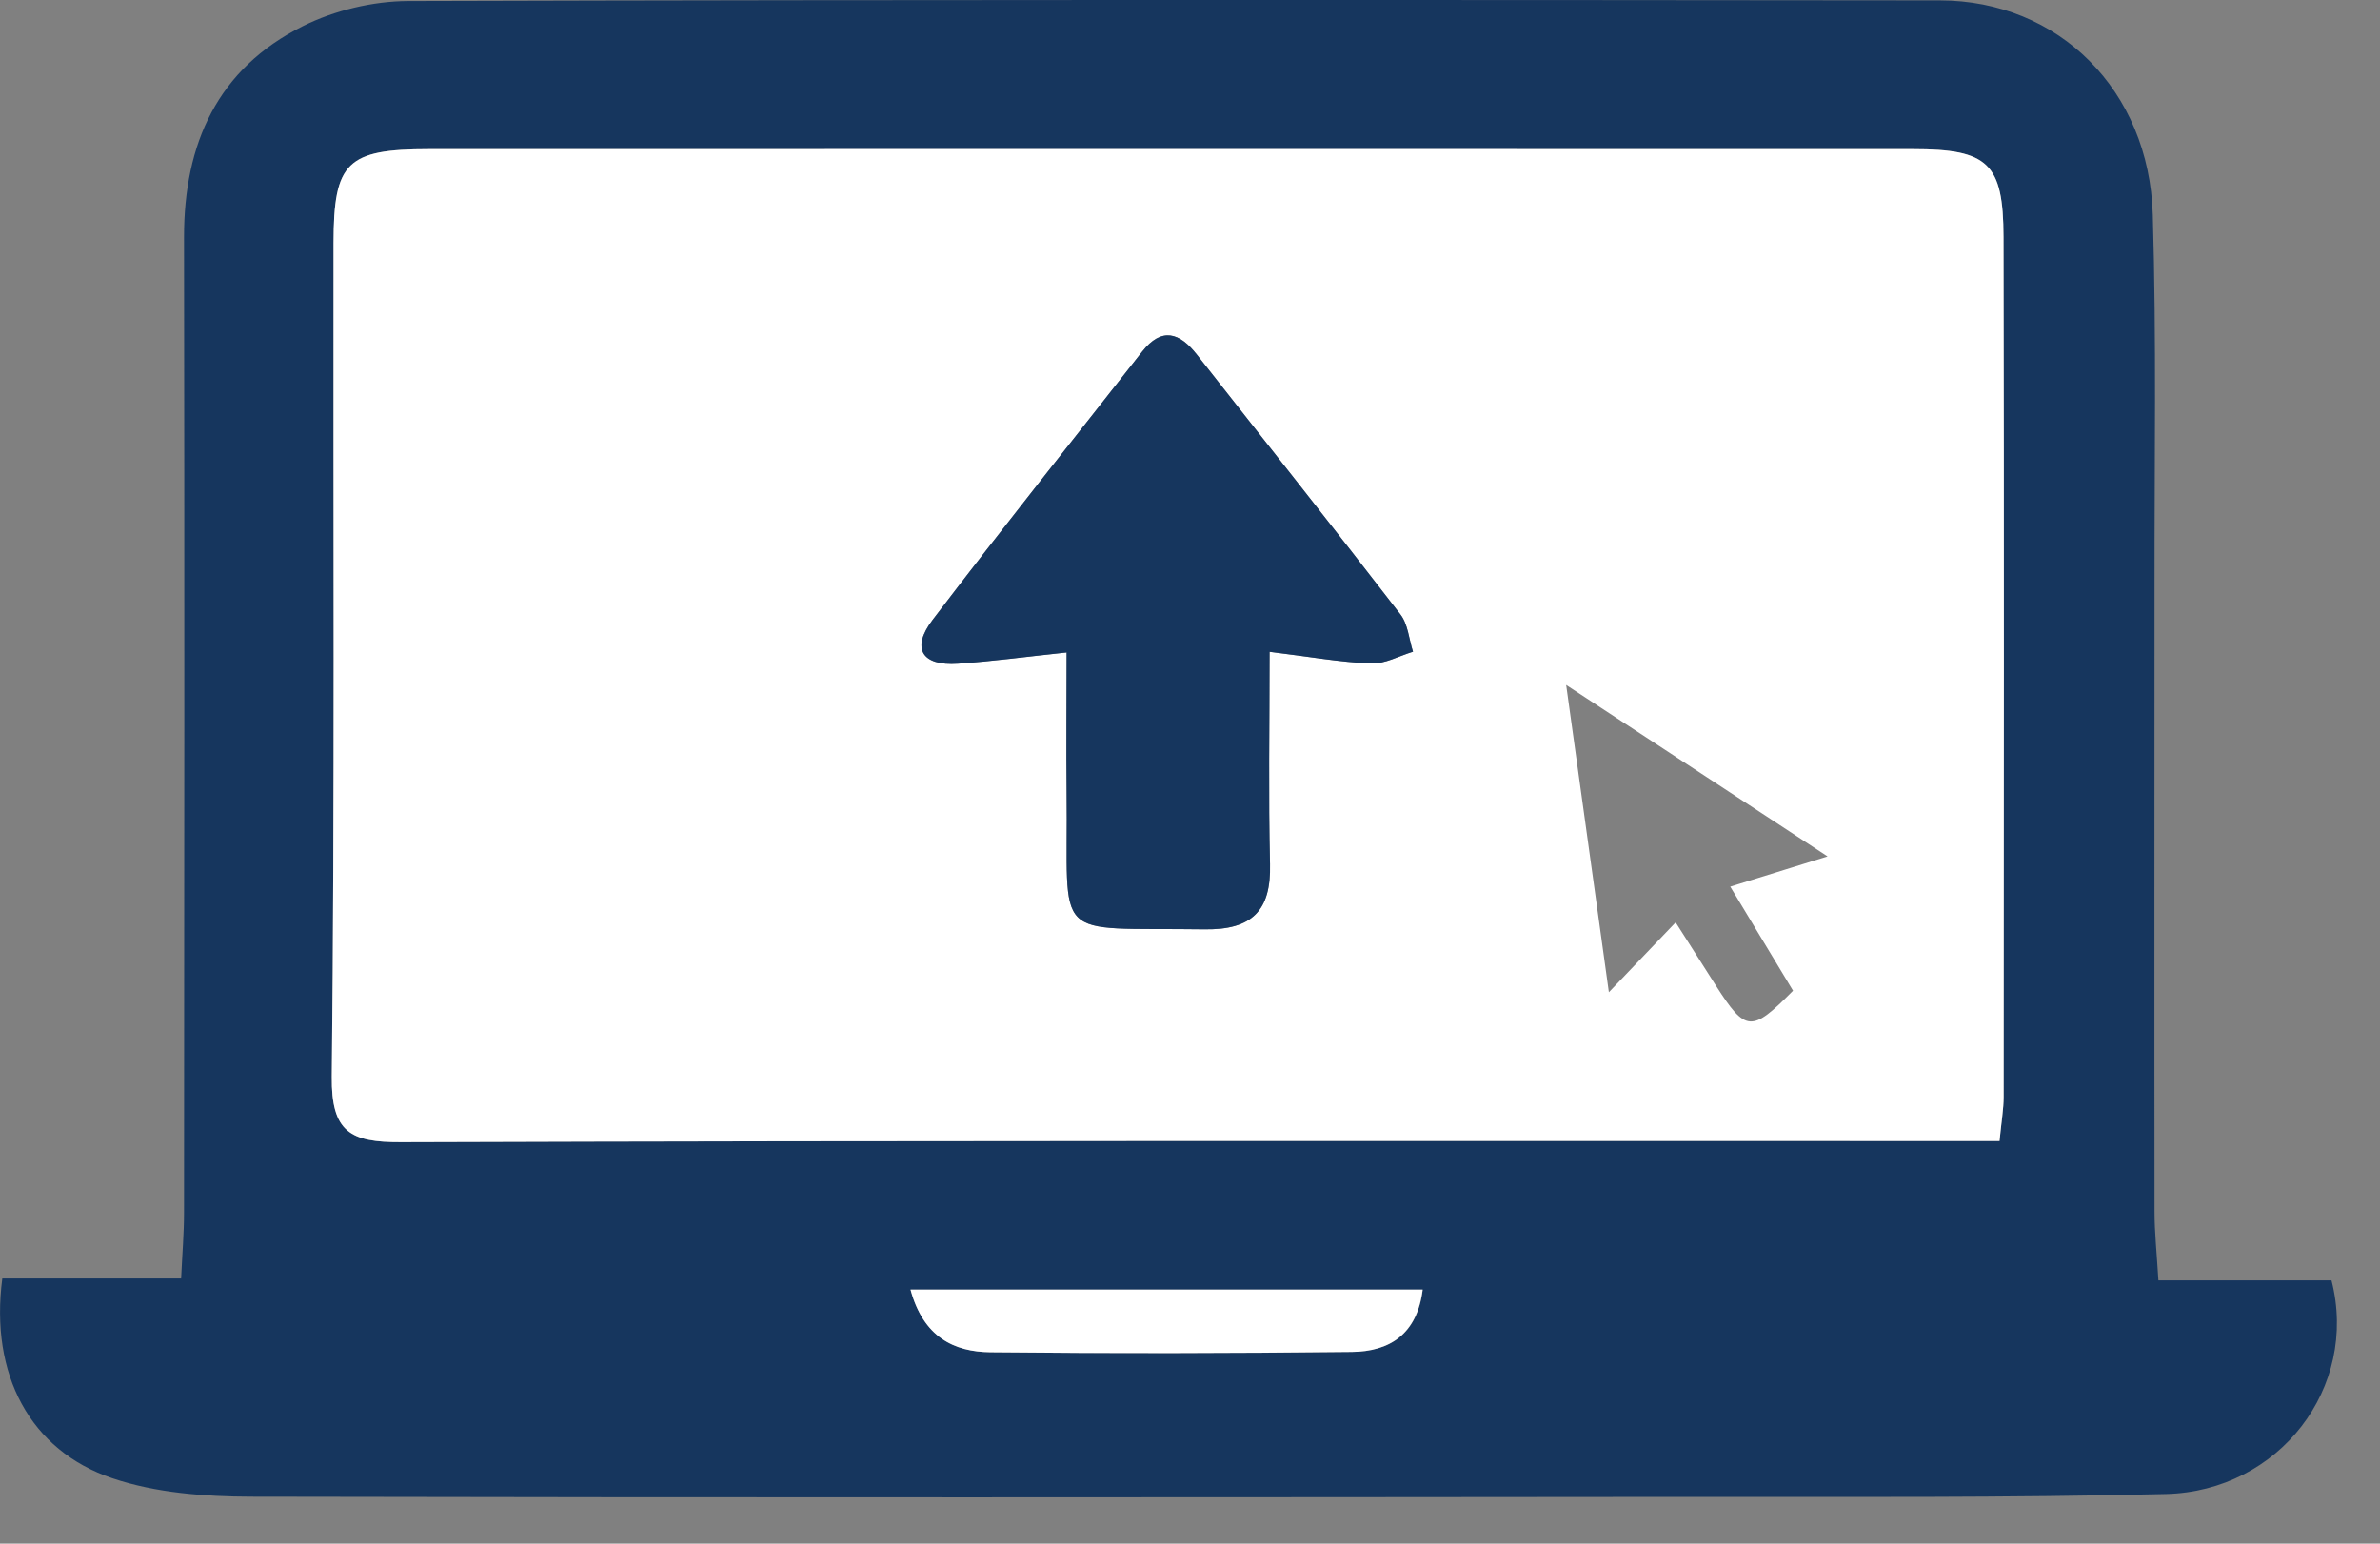
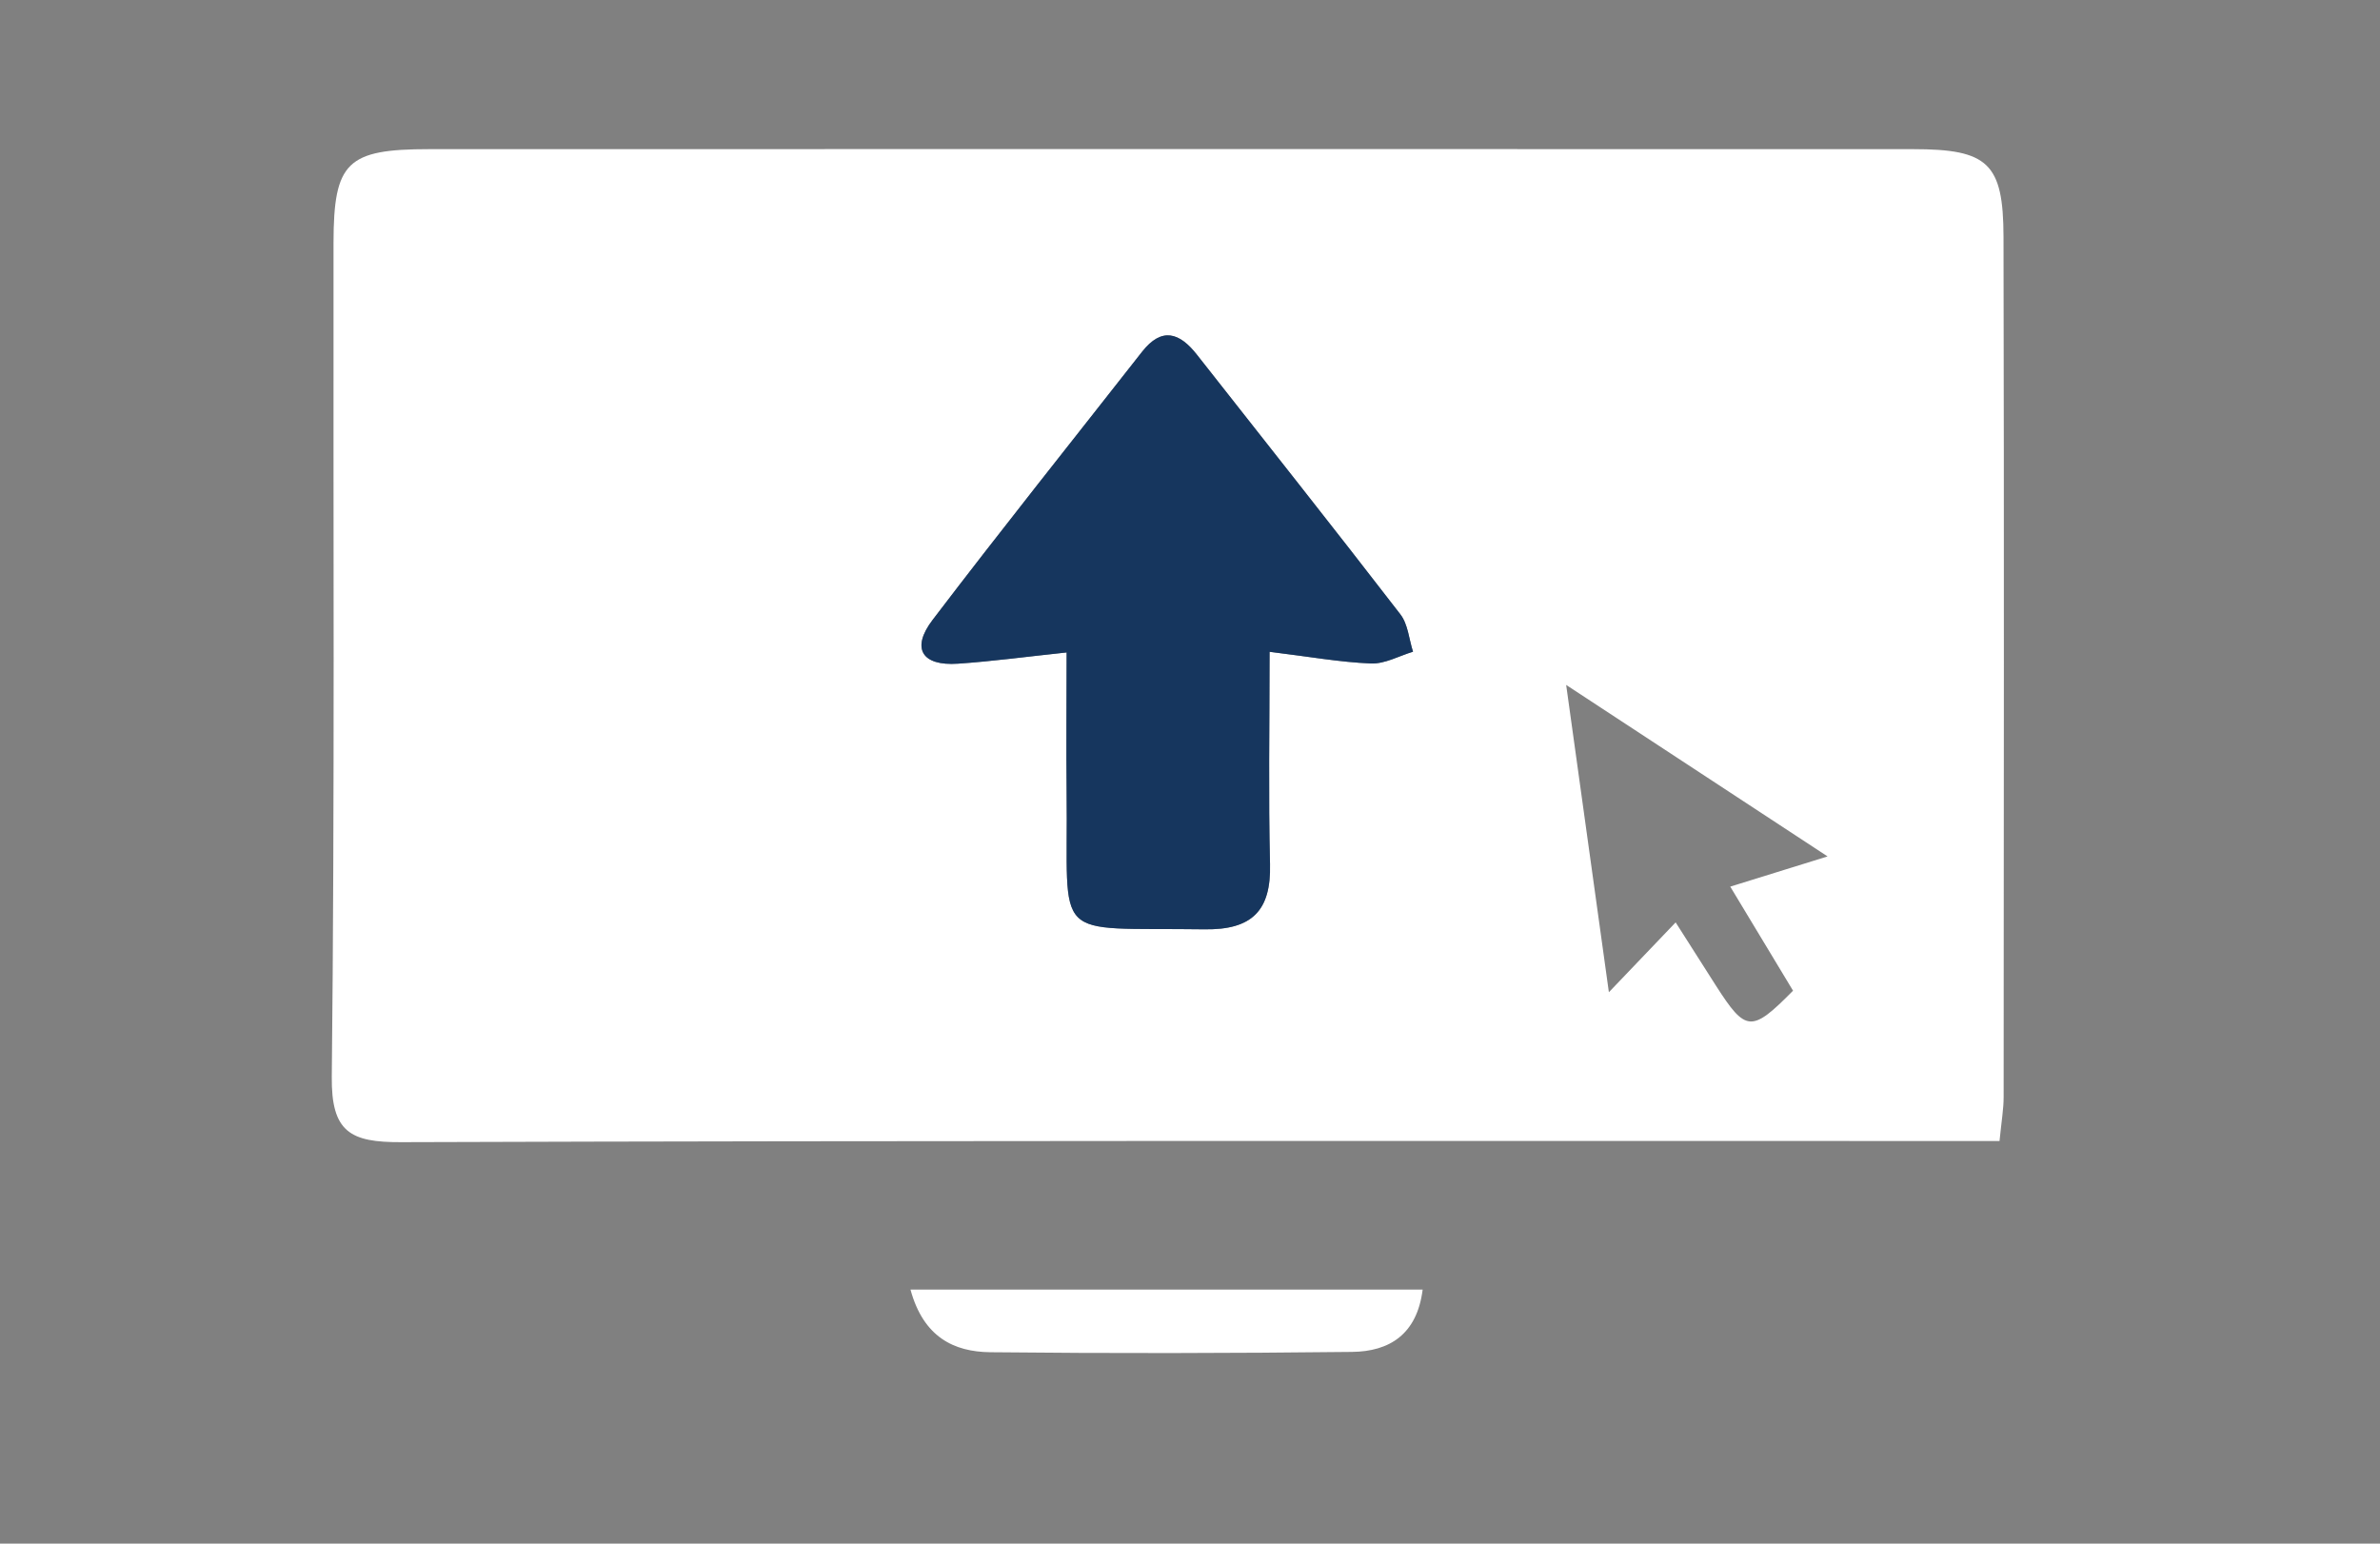
<svg xmlns="http://www.w3.org/2000/svg" width="37" height="24" viewBox="0 0 37 24" fill="none">
  <rect x="0" y="0" width="37" height="24" fill="#808080" stroke="none" />
  <g clip-path="url(#clip0_14959_13810)">
-     <path d="M33.555 19.907H36.246C36.672 21.574 35.432 23.185 33.671 23.228C31.198 23.288 28.723 23.272 26.25 23.273C18.803 23.28 11.353 23.286 3.905 23.27C3.183 23.268 2.422 23.211 1.747 22.983C0.468 22.552 -0.16 21.37 0.036 19.877H2.816C2.834 19.489 2.861 19.172 2.861 18.854C2.865 13.798 2.869 8.741 2.861 3.686C2.86 2.233 3.382 1.068 4.709 0.406C5.2 0.161 5.797 0.018 6.345 0.016C14.284 -0.007 22.221 -0.002 30.159 0.006C32.002 0.008 33.411 1.401 33.468 3.34C33.526 5.268 33.493 7.2 33.495 9.129C33.495 12.364 33.491 15.599 33.495 18.835C33.495 19.155 33.529 19.473 33.555 19.907ZM31.085 17.74C31.115 17.429 31.147 17.241 31.149 17.055C31.152 12.599 31.157 8.141 31.147 3.685C31.144 2.536 30.906 2.319 29.743 2.319C22.052 2.318 14.361 2.318 6.67 2.319C5.396 2.319 5.187 2.518 5.186 3.774C5.179 8.095 5.205 12.416 5.158 16.737C5.148 17.605 5.452 17.762 6.234 17.758C14.224 17.732 22.213 17.742 30.203 17.74C30.47 17.74 30.736 17.74 31.085 17.74ZM14.157 20.052C14.359 20.787 14.829 21.017 15.398 21.024C17.273 21.044 19.147 21.042 21.019 21.019C21.602 21.012 22.032 20.748 22.119 20.05H14.157V20.052Z" fill="#16365E" />
    <path d="M31.085 17.74C30.736 17.74 30.468 17.74 30.203 17.74C22.213 17.74 14.224 17.732 6.234 17.758C5.45 17.761 5.148 17.605 5.158 16.737C5.205 12.416 5.179 8.095 5.185 3.774C5.187 2.52 5.394 2.319 6.67 2.319C14.361 2.317 22.052 2.317 29.743 2.319C30.906 2.319 31.145 2.536 31.147 3.684C31.157 8.141 31.152 12.599 31.149 17.055C31.149 17.241 31.116 17.429 31.085 17.74ZM19.737 10.134C20.352 10.209 20.832 10.296 21.314 10.315C21.53 10.323 21.75 10.198 21.967 10.132C21.903 9.937 21.889 9.705 21.771 9.552C20.727 8.198 19.664 6.86 18.608 5.515C18.339 5.17 18.062 5.077 17.755 5.469C16.667 6.857 15.566 8.235 14.498 9.638C14.16 10.08 14.33 10.357 14.893 10.318C15.426 10.281 15.956 10.209 16.582 10.144C16.582 10.922 16.576 11.622 16.582 12.32C16.61 14.687 16.303 14.414 18.727 14.448C19.463 14.458 19.763 14.161 19.744 13.434C19.718 12.38 19.737 11.325 19.737 10.132V10.134ZM28.413 13.316C26.984 12.379 25.767 11.581 24.348 10.649C24.587 12.365 24.787 13.811 25.012 15.427C25.445 14.975 25.72 14.687 26.05 14.341C26.275 14.696 26.475 15.011 26.676 15.324C27.141 16.05 27.229 16.057 27.875 15.403C27.56 14.881 27.241 14.352 26.899 13.785C27.366 13.641 27.771 13.515 28.413 13.315V13.316Z" fill="white" />
    <path d="M14.155 20.05H22.117C22.029 20.747 21.6 21.013 21.018 21.019C19.143 21.04 17.271 21.044 15.397 21.024C14.827 21.018 14.357 20.788 14.155 20.052V20.05Z" fill="white" />
    <path d="M19.737 10.133C19.737 11.325 19.718 12.38 19.744 13.434C19.762 14.162 19.461 14.459 18.727 14.449C16.303 14.415 16.61 14.687 16.582 12.32C16.574 11.62 16.582 10.922 16.582 10.144C15.956 10.211 15.426 10.283 14.893 10.319C14.33 10.358 14.162 10.081 14.498 9.639C15.566 8.236 16.667 6.857 17.755 5.469C18.062 5.078 18.338 5.172 18.608 5.515C19.664 6.859 20.727 8.198 21.771 9.552C21.889 9.705 21.905 9.937 21.967 10.133C21.75 10.198 21.53 10.324 21.314 10.316C20.832 10.296 20.352 10.209 19.737 10.134V10.133Z" fill="#16365E" />
  </g>
  <defs>
    <clipPath id="clip0_14959_13810">
      <rect width="36.331" height="23.28" fill="white" />
    </clipPath>
  </defs>
</svg>